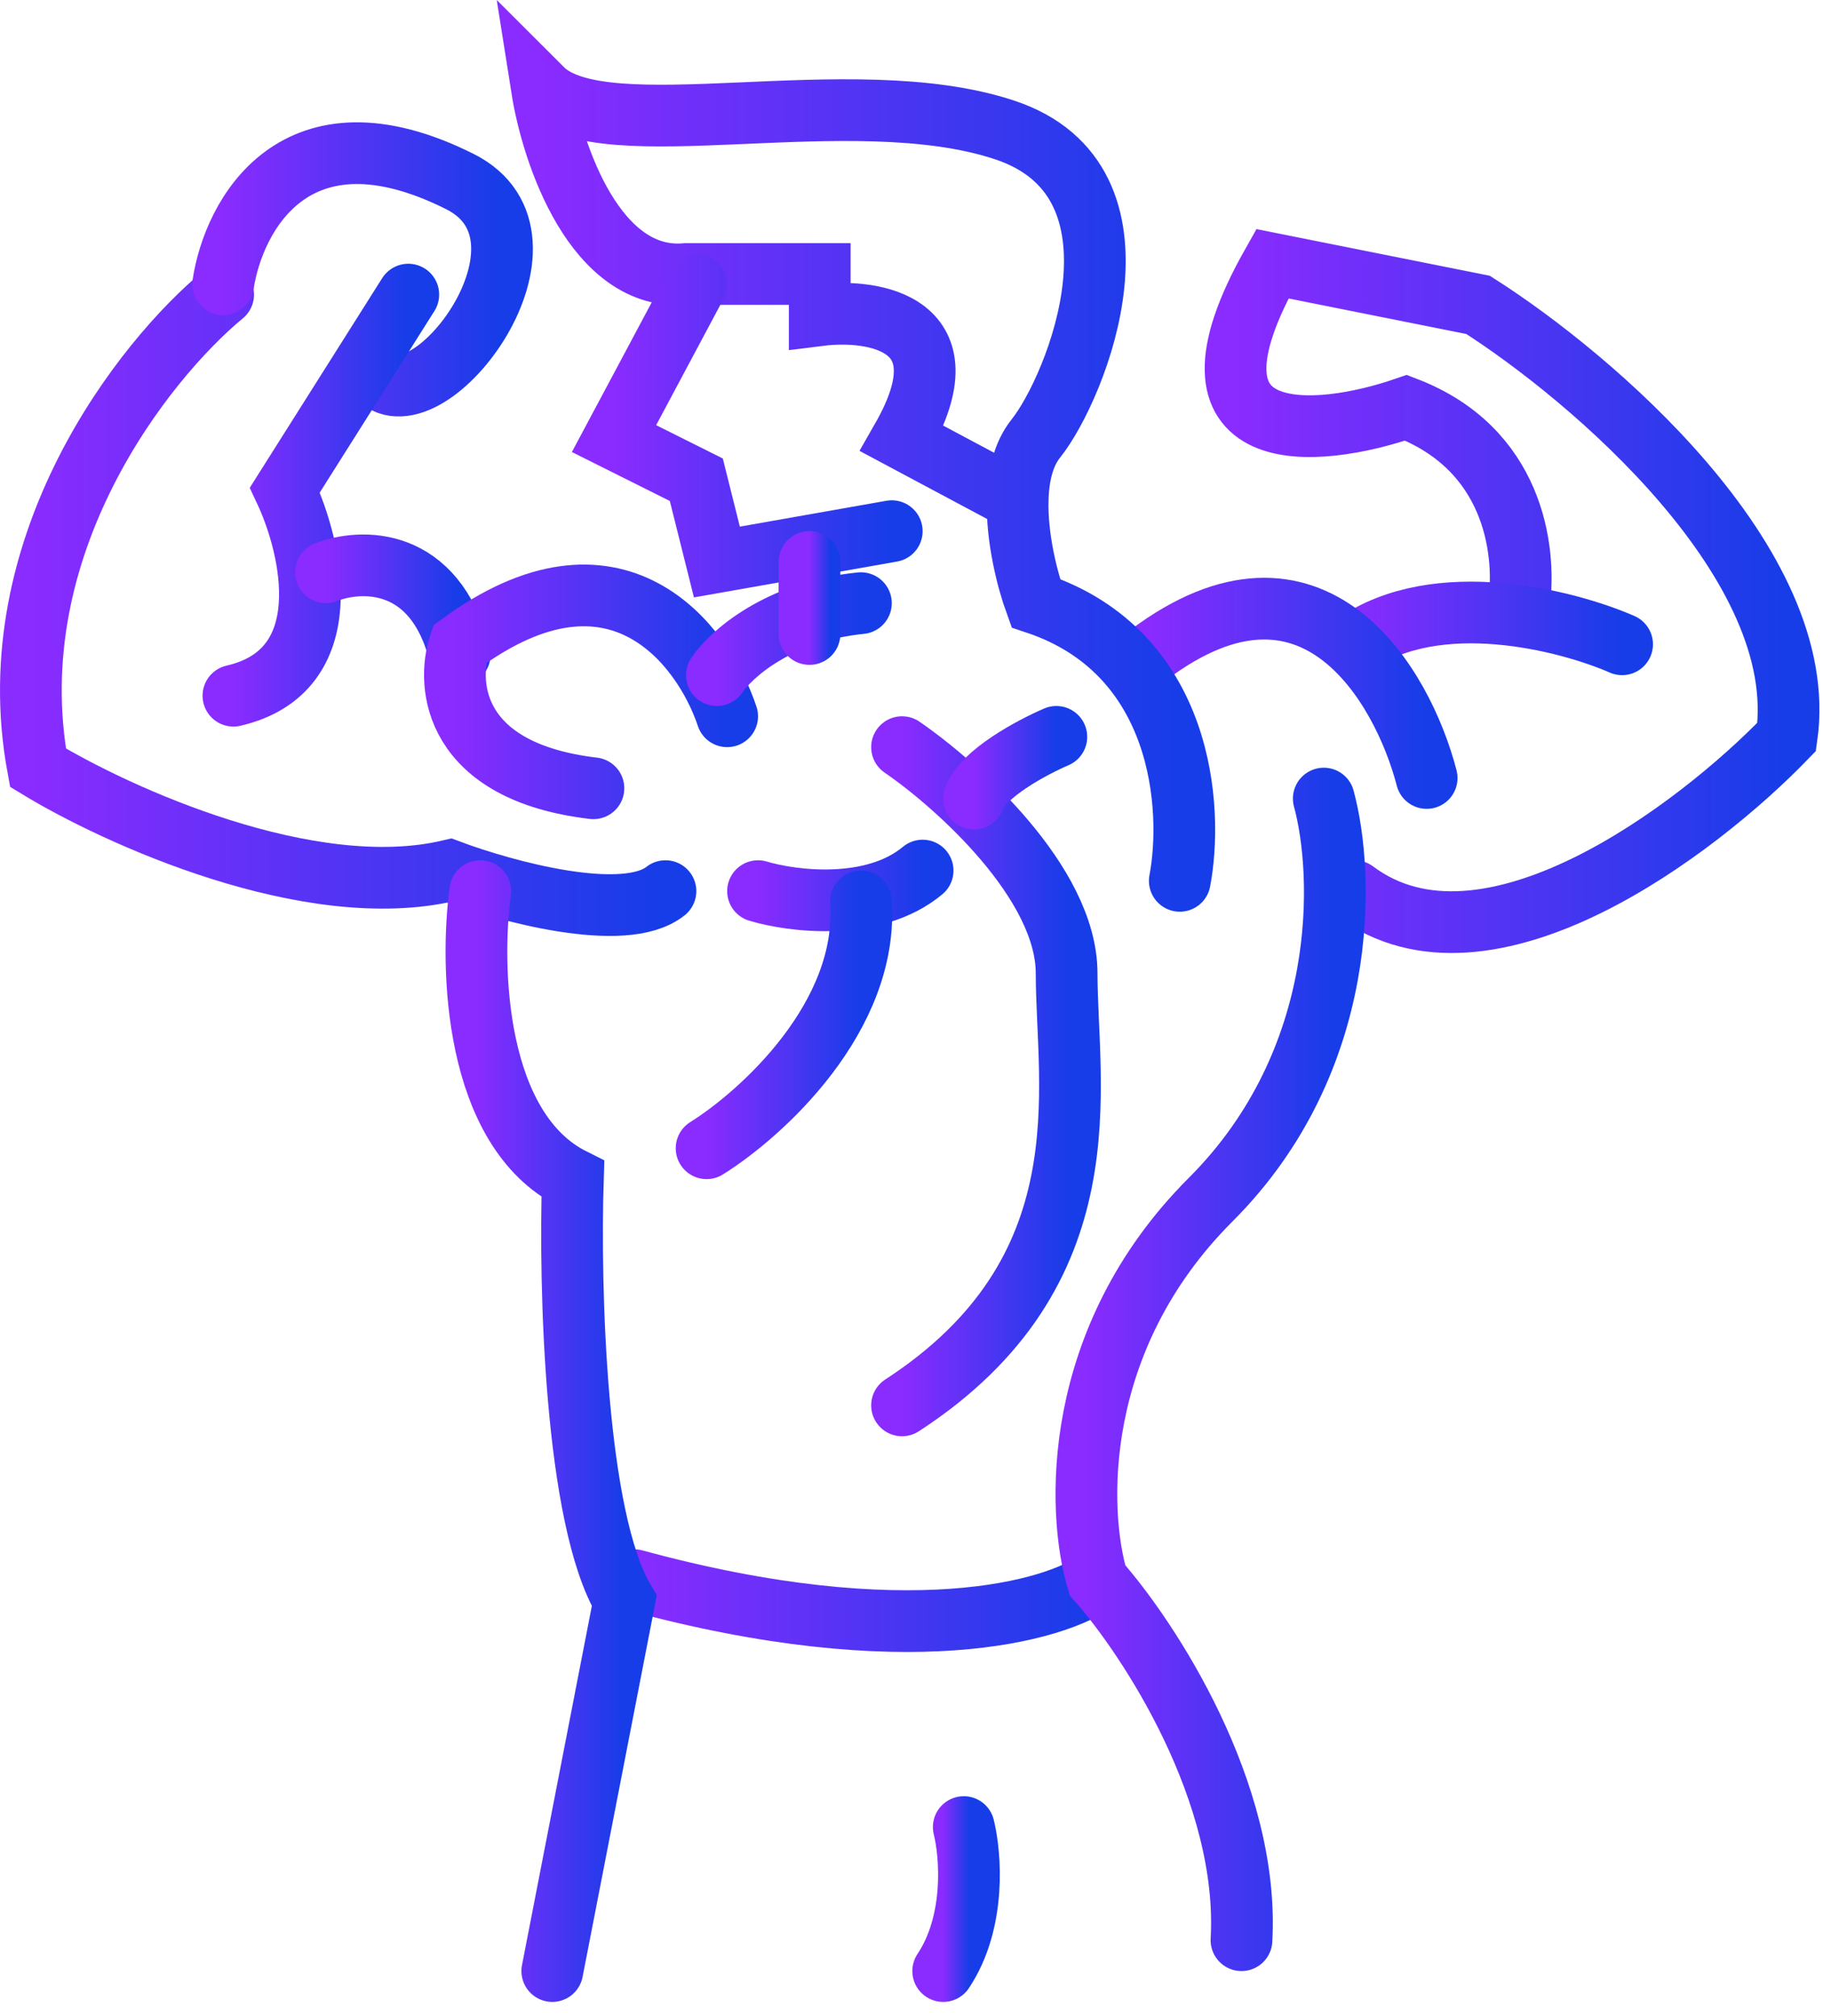
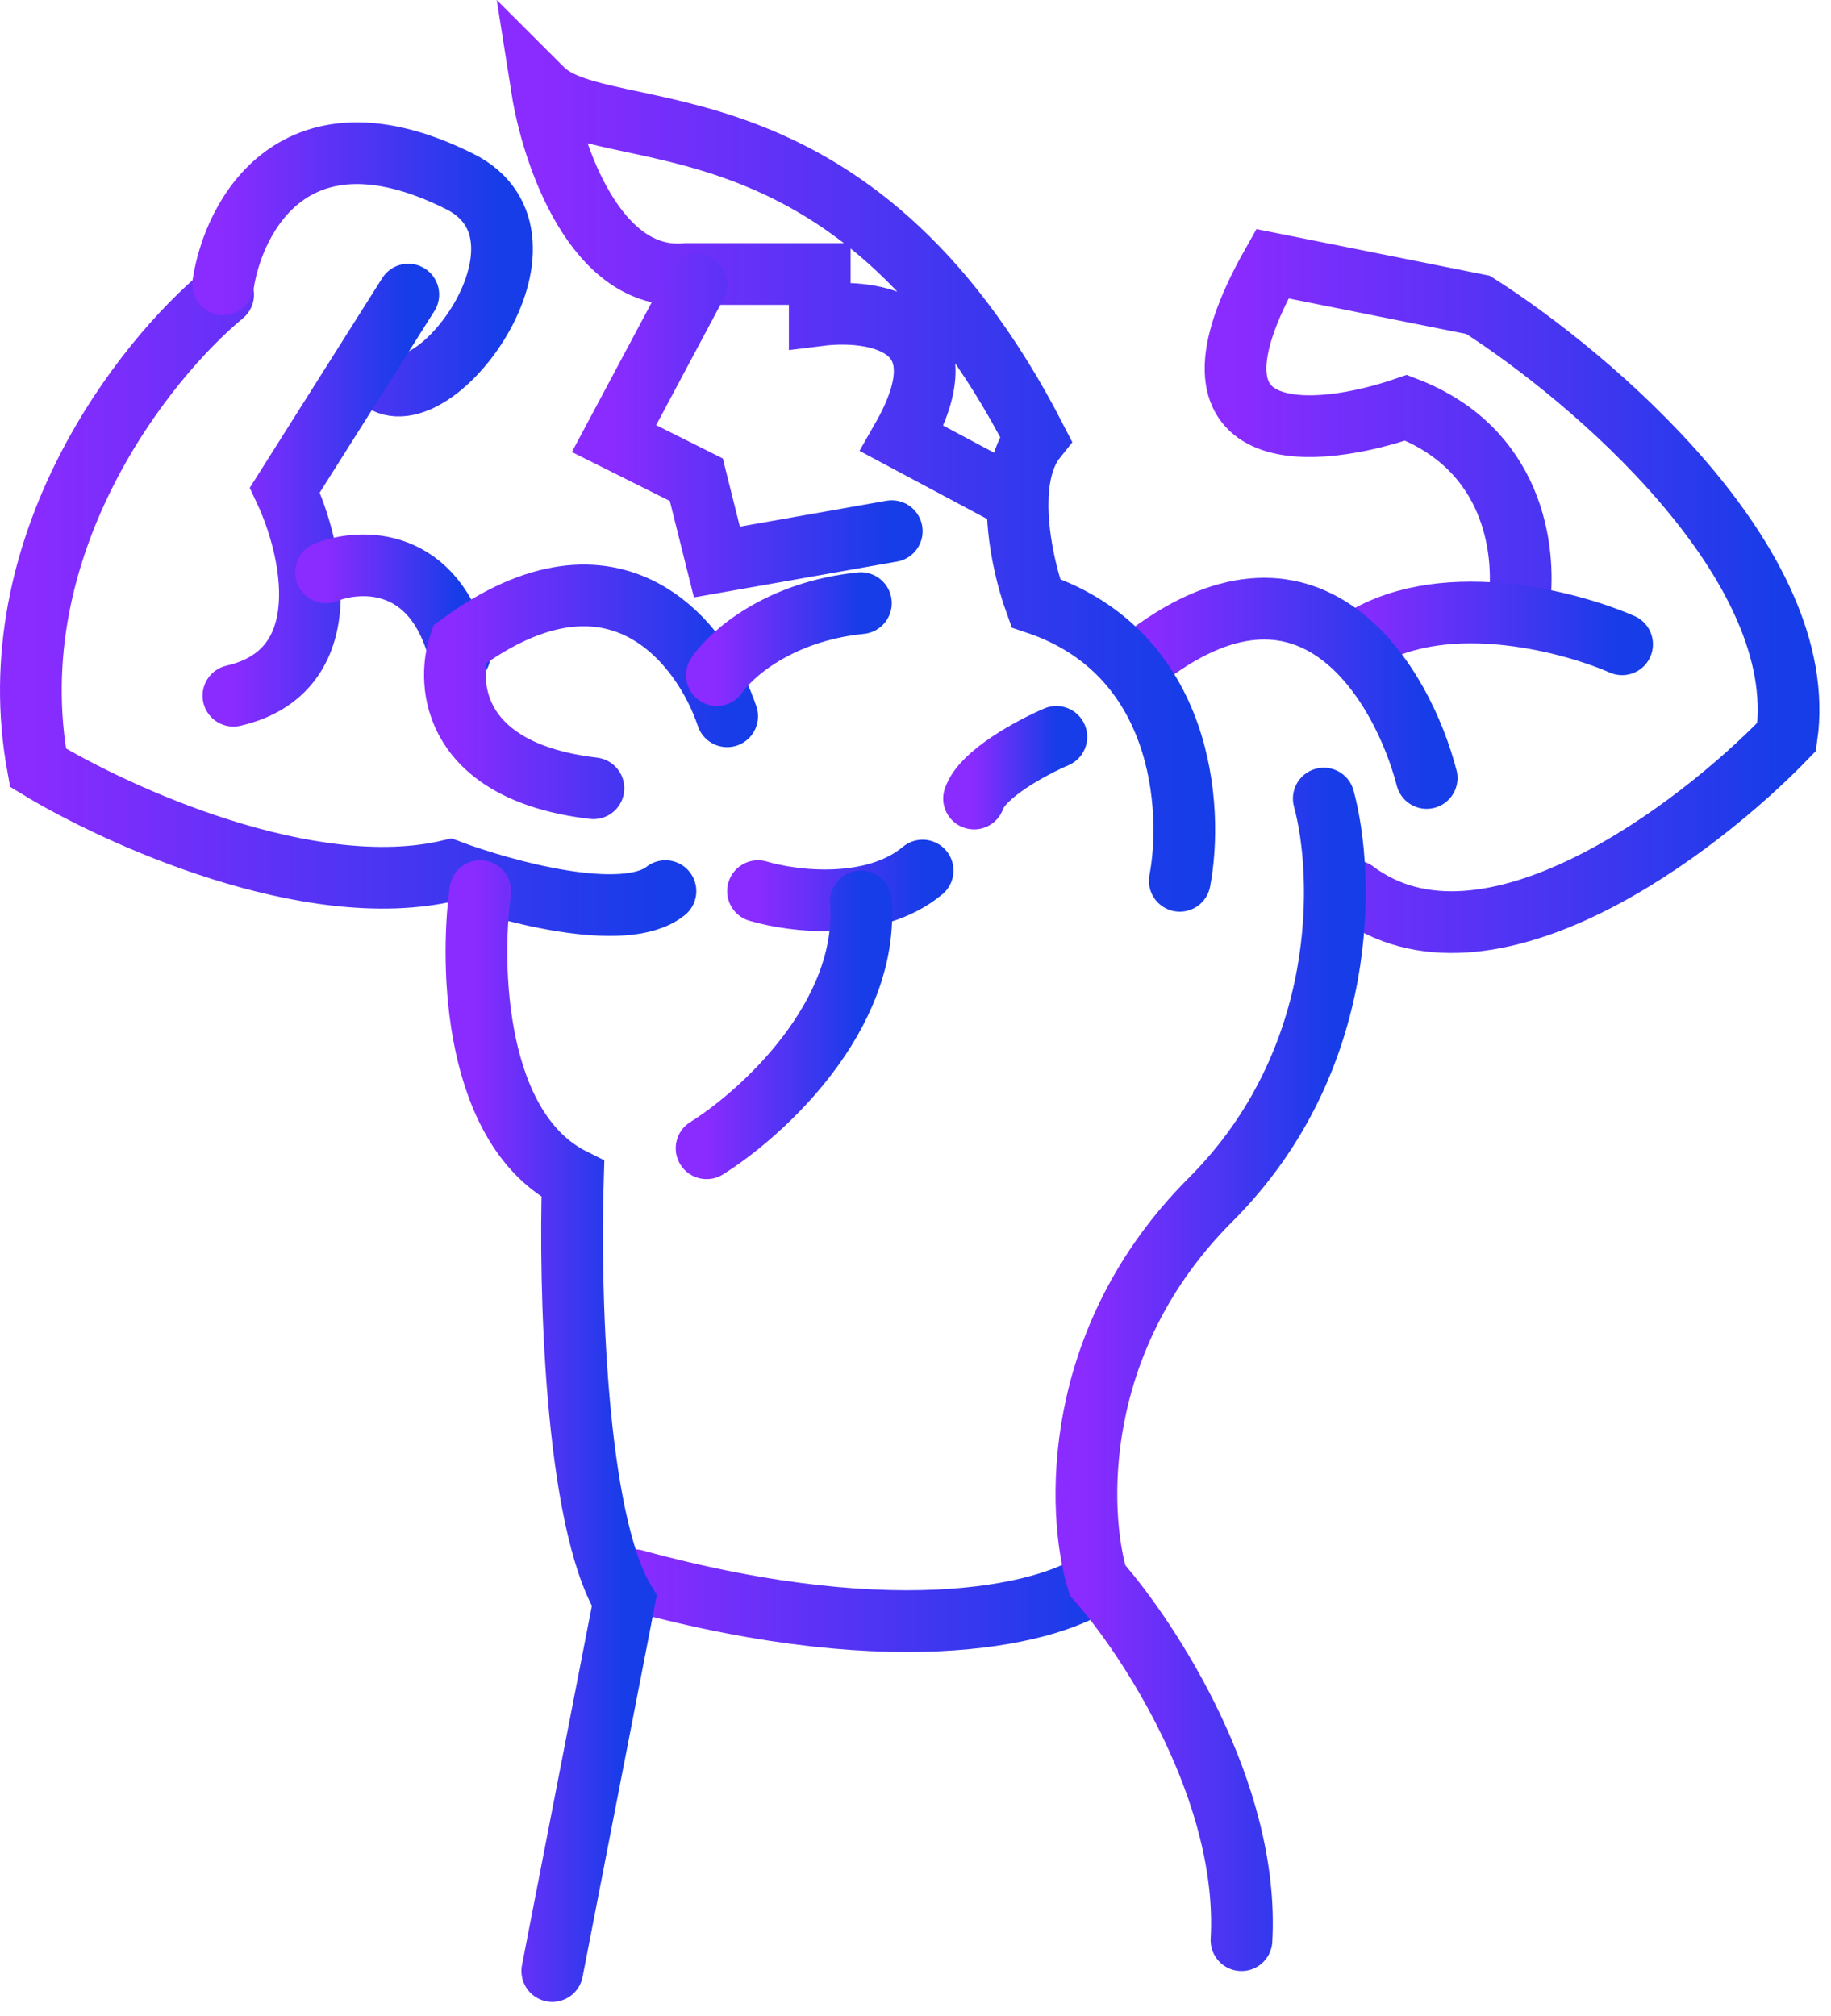
<svg xmlns="http://www.w3.org/2000/svg" width="89" height="98" viewBox="0 0 89 98" fill="none">
  <path d="M53.346 76.822C51.346 78.322 44.046 80.422 30.846 76.822" stroke="url(#paint0_linear_2331_18)" stroke-width="3" stroke-linecap="round" />
  <path d="M10.846 14.322C7.012 17.489 -0.154 26.522 1.846 37.322C5.679 39.656 15.046 43.922 21.846 42.322C24.513 43.322 30.346 44.922 32.346 43.322" stroke="url(#paint1_linear_2331_18)" stroke-width="3" stroke-linecap="round" />
  <path d="M73.845 29.322C74.179 26.656 73.545 21.822 68.345 19.822C64.012 21.322 56.645 22.022 61.845 12.822L71.845 14.822C77.345 18.322 88.045 27.422 86.845 35.822C82.512 40.322 72.245 48.122 65.845 43.322" stroke="url(#paint2_linear_2331_18)" stroke-width="3" stroke-linecap="round" />
  <path d="M64.345 38.822C65.345 42.489 65.645 51.522 58.845 58.322C52.045 65.122 52.345 73.489 53.345 76.822C55.845 79.656 60.745 87.122 60.345 94.322" stroke="url(#paint3_linear_2331_18)" stroke-width="3" stroke-linecap="round" />
  <path d="M23.345 43.322C22.845 46.989 23.045 54.922 27.845 57.322C27.679 62.489 27.945 73.822 30.345 77.822L26.845 95.822" stroke="url(#paint4_linear_2331_18)" stroke-width="3" stroke-linecap="round" />
  <path d="M10.846 13.822C11.346 10.489 14.346 4.822 22.346 8.822C27.846 11.572 20.846 20.822 18.346 18.322" stroke="url(#paint5_linear_2331_18)" stroke-width="3" stroke-linecap="round" />
  <path d="M19.846 14.322L13.846 23.822C15.179 26.656 16.546 32.622 11.346 33.822" stroke="url(#paint6_linear_2331_18)" stroke-width="3" stroke-linecap="round" />
  <path d="M78.846 31.322C76.179 30.156 69.846 28.522 65.846 31.322" stroke="url(#paint7_linear_2331_18)" stroke-width="3" stroke-linecap="round" />
  <path d="M69.346 37.822C68.179 33.322 63.846 25.822 55.846 31.822" stroke="url(#paint8_linear_2331_18)" stroke-width="3" stroke-linecap="round" />
  <path d="M15.846 27.822C17.513 27.156 21.146 27.022 22.346 31.822" stroke="url(#paint9_linear_2331_18)" stroke-width="3" stroke-linecap="round" />
  <path d="M35.345 34.822C34.178 31.322 29.945 25.722 22.345 31.322C21.678 33.322 22.045 37.522 28.845 38.322" stroke="url(#paint10_linear_2331_18)" stroke-width="3" stroke-linecap="round" />
  <path d="M34.846 32.822C35.513 31.822 37.846 29.722 41.846 29.322" stroke="url(#paint11_linear_2331_18)" stroke-width="3" stroke-linecap="round" />
-   <path d="M57.346 42.822C58.013 39.322 57.546 31.722 50.346 29.322C49.935 28.192 49.422 26.173 49.465 24.322M49.465 24.322C49.492 23.173 49.733 22.089 50.346 21.322C52.346 18.822 56.346 8.822 48.846 6.322C41.346 3.822 29.346 7.322 26.346 4.322C26.846 7.489 28.946 13.722 33.346 13.322H39.846V15.322C42.513 14.989 47.046 15.722 43.846 21.322L49.465 24.322Z" stroke="url(#paint12_linear_2331_18)" stroke-width="3" stroke-linecap="round" />
+   <path d="M57.346 42.822C58.013 39.322 57.546 31.722 50.346 29.322C49.935 28.192 49.422 26.173 49.465 24.322M49.465 24.322C49.492 23.173 49.733 22.089 50.346 21.322C41.346 3.822 29.346 7.322 26.346 4.322C26.846 7.489 28.946 13.722 33.346 13.322H39.846V15.322C42.513 14.989 47.046 15.722 43.846 21.322L49.465 24.322Z" stroke="url(#paint12_linear_2331_18)" stroke-width="3" stroke-linecap="round" />
  <path d="M33.846 13.822L29.846 21.322L33.846 23.322L34.846 27.322L43.346 25.822" stroke="url(#paint13_linear_2331_18)" stroke-width="3" stroke-linecap="round" />
-   <path d="M39.346 27.322V30.822" stroke="url(#paint14_linear_2331_18)" stroke-width="3" stroke-linecap="round" />
-   <path d="M43.846 36.322C46.513 38.156 51.846 42.922 51.846 47.322C51.846 52.822 53.846 61.822 43.846 68.322" stroke="url(#paint15_linear_2331_18)" stroke-width="3" stroke-linecap="round" />
  <path d="M51.346 35.822C50.179 36.322 47.746 37.622 47.346 38.822" stroke="url(#paint16_linear_2331_18)" stroke-width="3" stroke-linecap="round" />
  <path d="M36.846 43.322C38.513 43.822 42.446 44.322 44.846 42.322" stroke="url(#paint17_linear_2331_18)" stroke-width="3" stroke-linecap="round" />
  <path d="M34.346 55.822C37.013 54.156 42.246 49.422 41.846 43.822" stroke="url(#paint18_linear_2331_18)" stroke-width="3" stroke-linecap="round" />
-   <path d="M46.846 88.822C47.179 90.156 47.446 93.422 45.846 95.822" stroke="url(#paint19_linear_2331_18)" stroke-width="3" stroke-linecap="round" />
  <defs>
    <linearGradient id="paint0_linear_2331_18" x1="30.846" y1="77.816" x2="53.346" y2="77.816" gradientUnits="userSpaceOnUse">
      <stop stop-color="#8A2BFF" />
      <stop offset="1" stop-color="#163DE8" />
    </linearGradient>
    <linearGradient id="paint1_linear_2331_18" x1="1.5" y1="29.162" x2="32.346" y2="29.162" gradientUnits="userSpaceOnUse">
      <stop stop-color="#8A2BFF" />
      <stop offset="1" stop-color="#163DE8" />
    </linearGradient>
    <linearGradient id="paint2_linear_2331_18" x1="60.057" y1="28.826" x2="86.939" y2="28.826" gradientUnits="userSpaceOnUse">
      <stop stop-color="#8A2BFF" />
      <stop offset="1" stop-color="#163DE8" />
    </linearGradient>
    <linearGradient id="paint3_linear_2331_18" x1="52.807" y1="66.572" x2="64.883" y2="66.572" gradientUnits="userSpaceOnUse">
      <stop stop-color="#8A2BFF" />
      <stop offset="1" stop-color="#163DE8" />
    </linearGradient>
    <linearGradient id="paint4_linear_2331_18" x1="23.158" y1="69.572" x2="30.345" y2="69.572" gradientUnits="userSpaceOnUse">
      <stop stop-color="#8A2BFF" />
      <stop offset="1" stop-color="#163DE8" />
    </linearGradient>
    <linearGradient id="paint5_linear_2331_18" x1="10.846" y1="13.096" x2="24.402" y2="13.096" gradientUnits="userSpaceOnUse">
      <stop stop-color="#8A2BFF" />
      <stop offset="1" stop-color="#163DE8" />
    </linearGradient>
    <linearGradient id="paint6_linear_2331_18" x1="11.346" y1="24.072" x2="19.846" y2="24.072" gradientUnits="userSpaceOnUse">
      <stop stop-color="#8A2BFF" />
      <stop offset="1" stop-color="#163DE8" />
    </linearGradient>
    <linearGradient id="paint7_linear_2331_18" x1="65.846" y1="30.549" x2="78.846" y2="30.549" gradientUnits="userSpaceOnUse">
      <stop stop-color="#8A2BFF" />
      <stop offset="1" stop-color="#163DE8" />
    </linearGradient>
    <linearGradient id="paint8_linear_2331_18" x1="55.846" y1="33.706" x2="69.346" y2="33.706" gradientUnits="userSpaceOnUse">
      <stop stop-color="#8A2BFF" />
      <stop offset="1" stop-color="#163DE8" />
    </linearGradient>
    <linearGradient id="paint9_linear_2331_18" x1="15.846" y1="29.653" x2="22.346" y2="29.653" gradientUnits="userSpaceOnUse">
      <stop stop-color="#8A2BFF" />
      <stop offset="1" stop-color="#163DE8" />
    </linearGradient>
    <linearGradient id="paint10_linear_2331_18" x1="22.111" y1="33.635" x2="35.345" y2="33.635" gradientUnits="userSpaceOnUse">
      <stop stop-color="#8A2BFF" />
      <stop offset="1" stop-color="#163DE8" />
    </linearGradient>
    <linearGradient id="paint11_linear_2331_18" x1="34.846" y1="31.072" x2="41.846" y2="31.072" gradientUnits="userSpaceOnUse">
      <stop stop-color="#8A2BFF" />
      <stop offset="1" stop-color="#163DE8" />
    </linearGradient>
    <linearGradient id="paint12_linear_2331_18" x1="26.346" y1="23.572" x2="57.565" y2="23.572" gradientUnits="userSpaceOnUse">
      <stop stop-color="#8A2BFF" />
      <stop offset="1" stop-color="#163DE8" />
    </linearGradient>
    <linearGradient id="paint13_linear_2331_18" x1="29.846" y1="20.572" x2="43.346" y2="20.572" gradientUnits="userSpaceOnUse">
      <stop stop-color="#8A2BFF" />
      <stop offset="1" stop-color="#163DE8" />
    </linearGradient>
    <linearGradient id="paint14_linear_2331_18" x1="39.346" y1="29.072" x2="40.346" y2="29.072" gradientUnits="userSpaceOnUse">
      <stop stop-color="#8A2BFF" />
      <stop offset="1" stop-color="#163DE8" />
    </linearGradient>
    <linearGradient id="paint15_linear_2331_18" x1="43.846" y1="52.322" x2="52.009" y2="52.322" gradientUnits="userSpaceOnUse">
      <stop stop-color="#8A2BFF" />
      <stop offset="1" stop-color="#163DE8" />
    </linearGradient>
    <linearGradient id="paint16_linear_2331_18" x1="47.346" y1="37.322" x2="51.346" y2="37.322" gradientUnits="userSpaceOnUse">
      <stop stop-color="#8A2BFF" />
      <stop offset="1" stop-color="#163DE8" />
    </linearGradient>
    <linearGradient id="paint17_linear_2331_18" x1="36.846" y1="43.046" x2="44.846" y2="43.046" gradientUnits="userSpaceOnUse">
      <stop stop-color="#8A2BFF" />
      <stop offset="1" stop-color="#163DE8" />
    </linearGradient>
    <linearGradient id="paint18_linear_2331_18" x1="34.346" y1="49.822" x2="41.868" y2="49.822" gradientUnits="userSpaceOnUse">
      <stop stop-color="#8A2BFF" />
      <stop offset="1" stop-color="#163DE8" />
    </linearGradient>
    <linearGradient id="paint19_linear_2331_18" x1="45.846" y1="92.322" x2="47.099" y2="92.322" gradientUnits="userSpaceOnUse">
      <stop stop-color="#8A2BFF" />
      <stop offset="1" stop-color="#163DE8" />
    </linearGradient>
  </defs>
</svg>